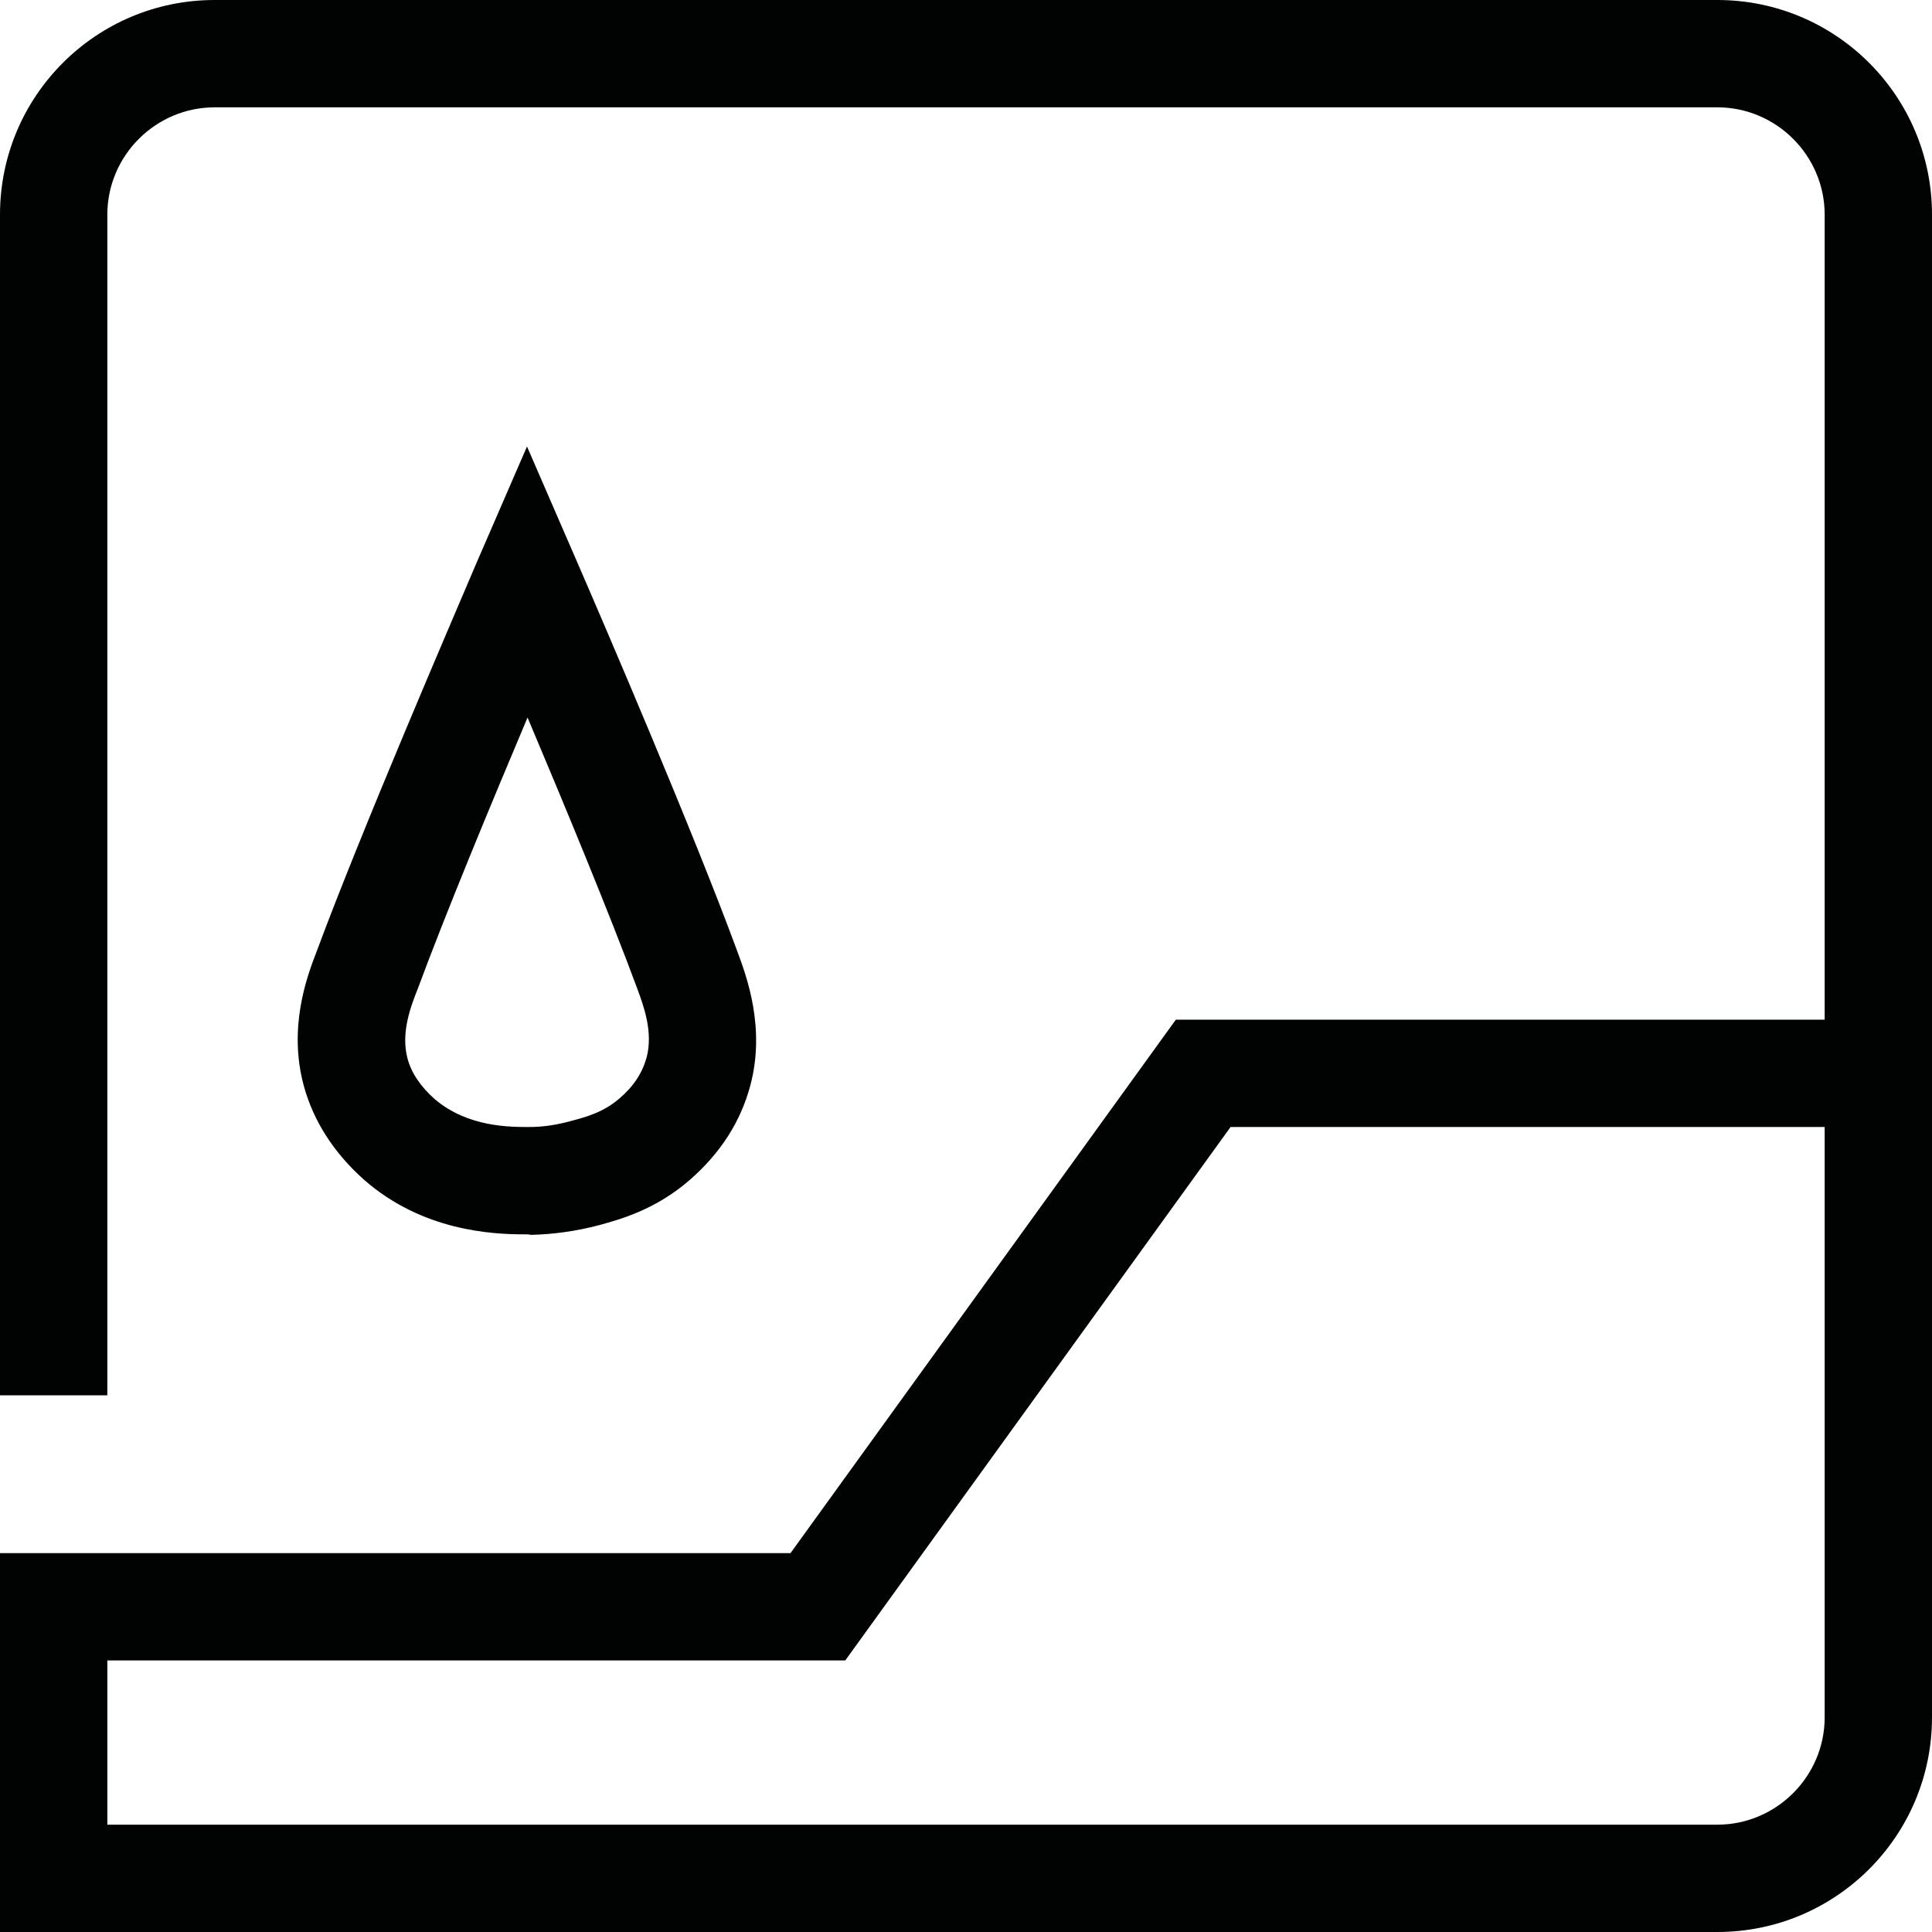
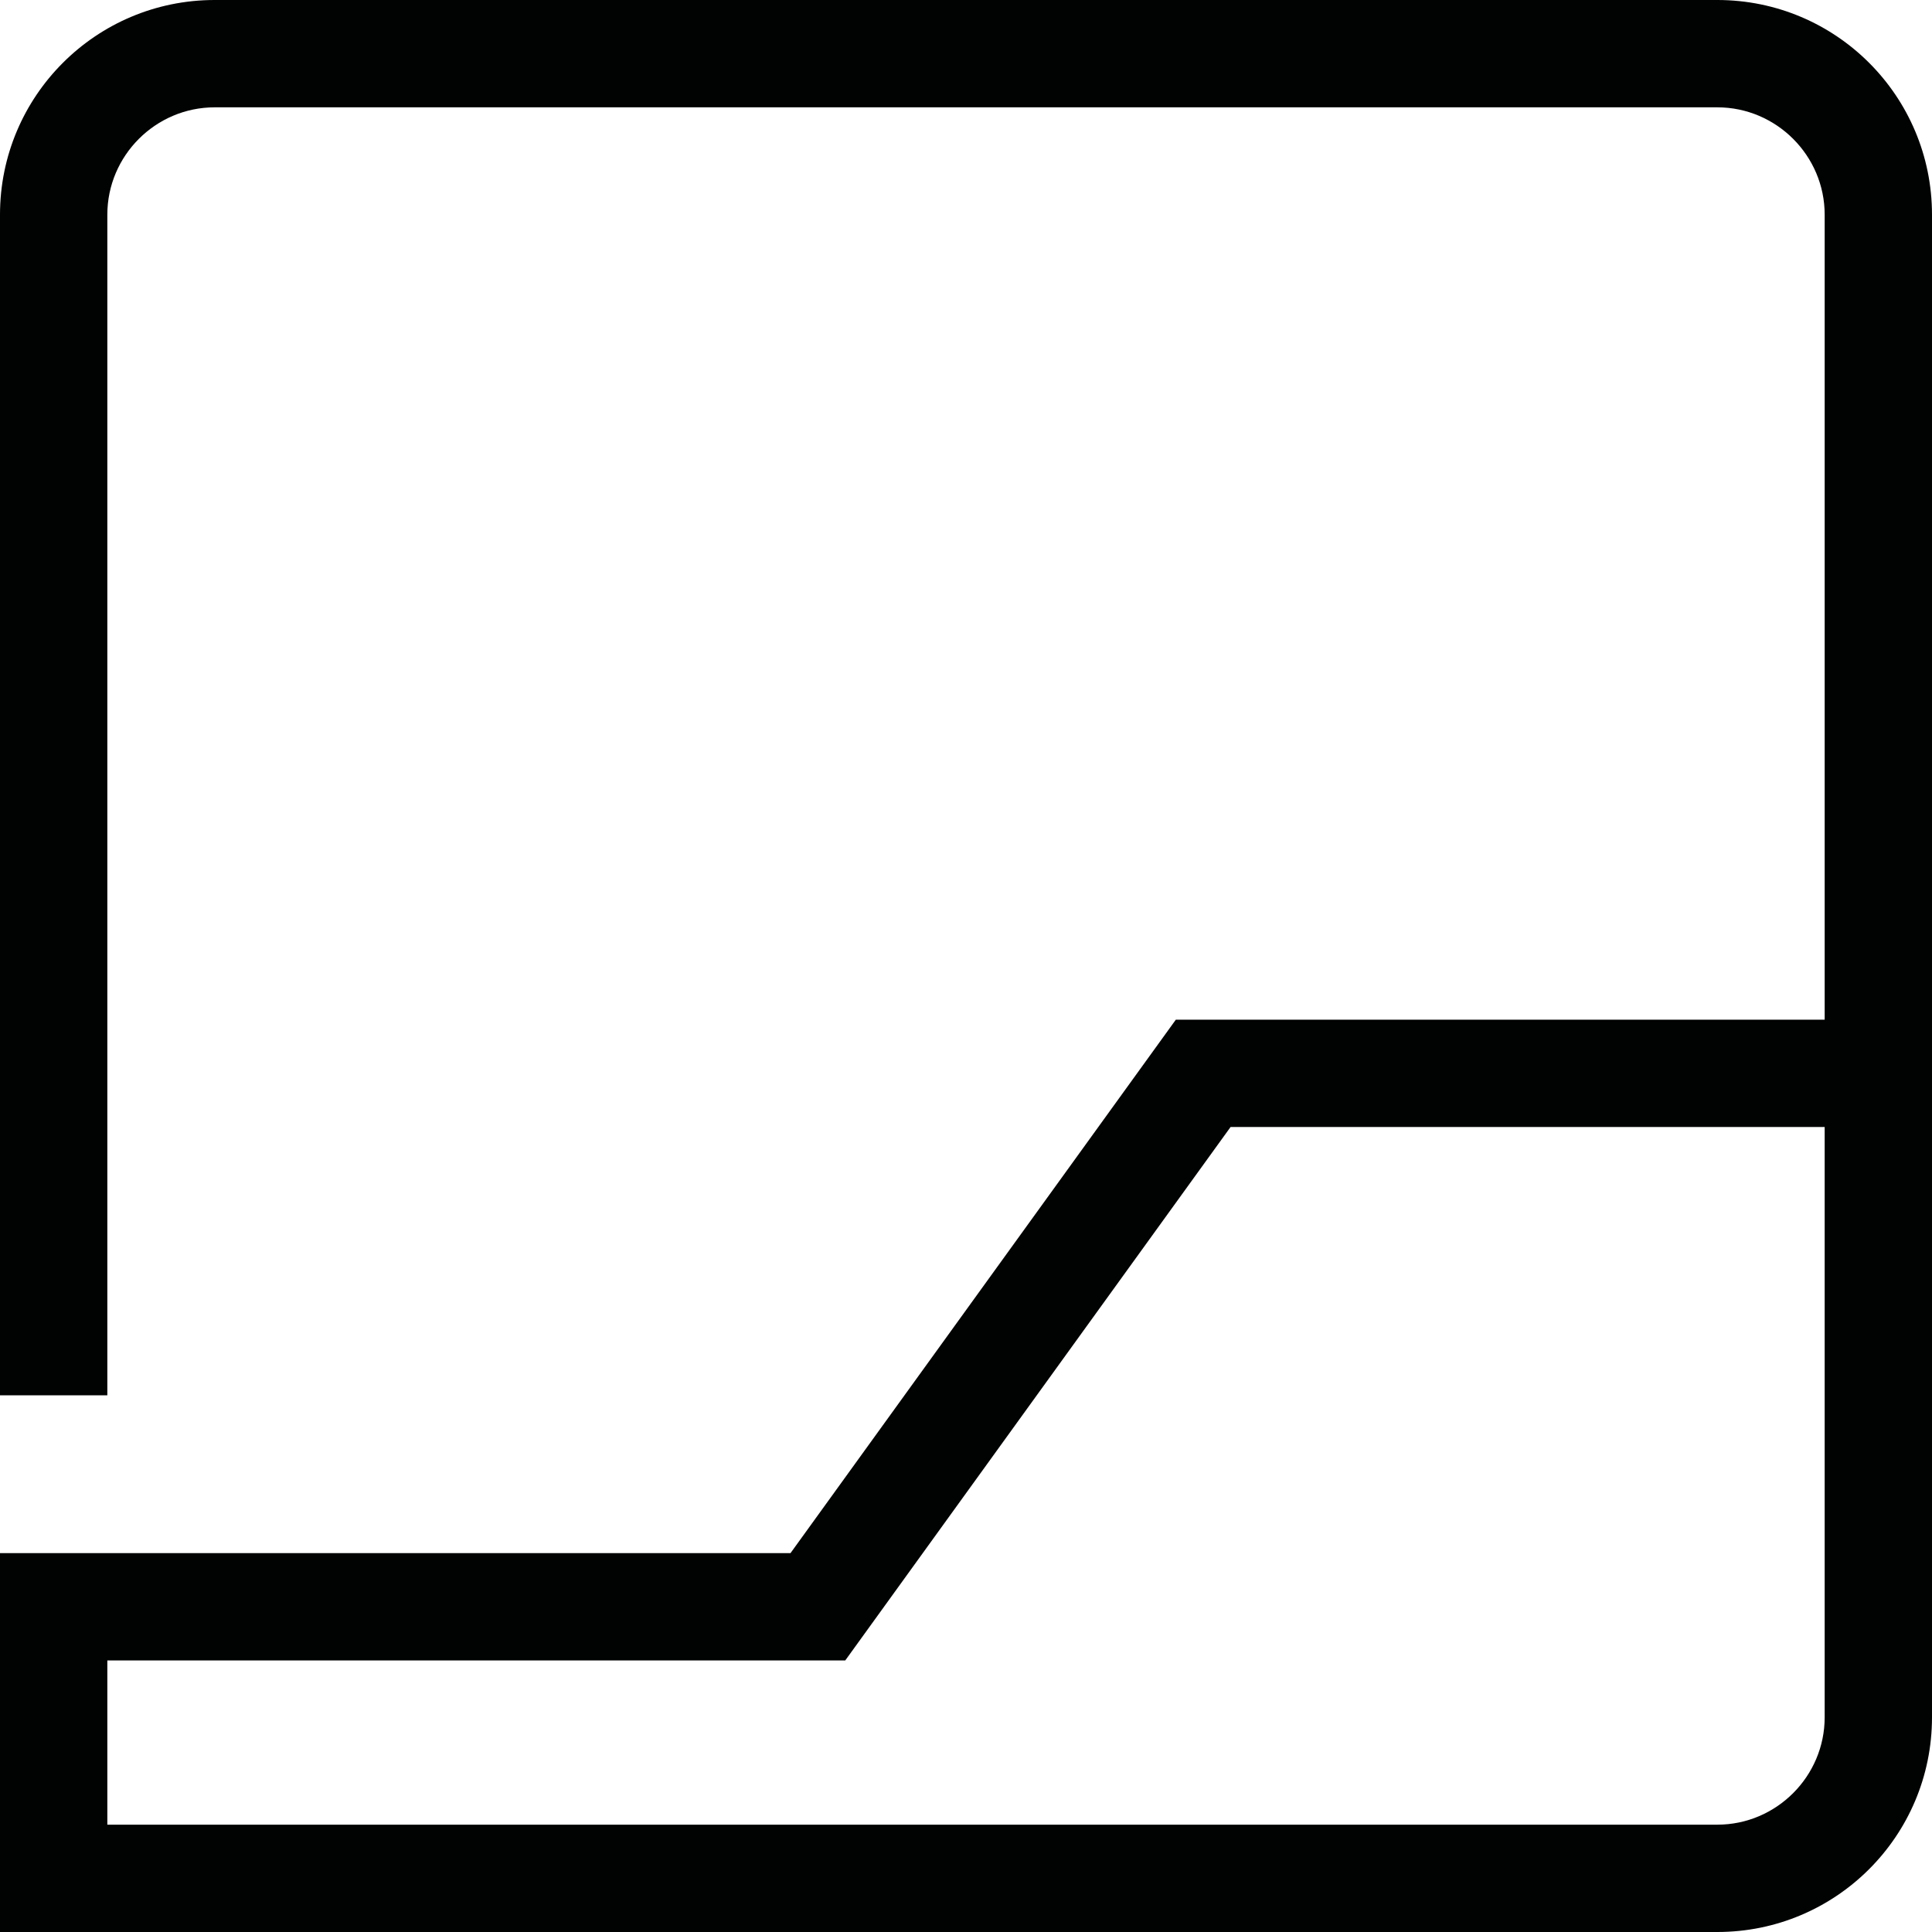
<svg xmlns="http://www.w3.org/2000/svg" version="1.1" id="Capa_1" x="0px" y="0px" viewBox="0 0 36 36" style="enable-background:new 0 0 36 36;" xml:space="preserve">
  <style type="text/css">
	.st0{fill:#020203;}
	.st1{fill:none;}
	.st2{fill:#010202;}
	.st3{fill:none;stroke:#010202;stroke-width:2;stroke-miterlimit:10;}
	.st4{fill:none;stroke:#020203;stroke-width:2;stroke-miterlimit:10;}
	.st5{fill:#020303;}
	.st6{fill:none;stroke:#000000;stroke-width:2;stroke-miterlimit:10;}
	.st7{fill:#9D9D9C;}
	.st8{fill:none;stroke:#9D9D9C;stroke-width:0.7;stroke-linecap:round;stroke-linejoin:round;stroke-miterlimit:10;}
	.st9{fill:none;stroke:#9B9A9A;stroke-width:0.7;stroke-linecap:round;stroke-linejoin:round;stroke-miterlimit:10;}
	.st10{fill:none;stroke:#9D9D9C;stroke-width:0.75;stroke-miterlimit:10;}
	.st11{fill:none;stroke:#9D9D9C;stroke-width:0.75;stroke-linecap:round;stroke-linejoin:round;stroke-miterlimit:10;}
	.st12{fill:none;stroke:#9D9D9C;stroke-width:0.7;stroke-miterlimit:10;}
	.st13{fill:none;stroke:#9D9D9C;stroke-width:0.7;stroke-linecap:round;stroke-miterlimit:10;}
	.st14{fill:#9B9A9A;}
	.st15{fill:#878787;}
	.st16{fill:#9C9B9B;}
	.st17{fill-rule:evenodd;clip-rule:evenodd;fill:#9D9D9C;}
	.st18{fill:none;stroke:#9D9D9C;stroke-width:0.567;stroke-miterlimit:10;}
	.st19{fill:none;stroke:#9D9D9C;stroke-width:0.425;stroke-miterlimit:10;}
	.st20{fill:#8C4393;}
</style>
  <g>
    <path class="st2" d="M32,0H4C1.79,0,0,1.79,0,4v22h2V4c0-1.1,0.9-2,2-2h28c1.1,0,2,0.9,2,2v15H21.91l-7.18,9.94H0V36h32   c2.21,0,4-1.79,4-4V4C36,1.79,34.21,0,32,0z M34,32c0,1.1-0.9,2-2,2H2v-3.06h13.75L22.93,21H34V32z" />
-     <path class="st2" d="M9.76,23c-0.58,0-1.89-0.06-2.98-1.02c-0.56-0.5-0.94-1.09-1.12-1.75v0c-0.29-1.08,0.05-2.01,0.24-2.5   c0.83-2.24,2.51-6.14,3-7.29l0.92-2.12l0.92,2.12c0.5,1.15,2.18,5.06,3,7.29c0.17,0.46,0.53,1.42,0.24,2.5   c-0.18,0.67-0.55,1.25-1.12,1.75c-0.64,0.56-1.3,0.74-1.7,0.85c-0.42,0.11-0.84,0.17-1.27,0.18C9.86,23,9.81,23,9.76,23z    M7.59,19.71c0.07,0.28,0.25,0.54,0.51,0.77C8.72,21.01,9.52,21,9.87,21c0.25,0,0.51-0.04,0.76-0.11c0.31-0.08,0.62-0.17,0.91-0.42   c0.27-0.23,0.43-0.48,0.51-0.77c0.12-0.47-0.05-0.94-0.18-1.29c-0.51-1.38-1.36-3.43-2.04-5.04c-0.68,1.61-1.53,3.66-2.04,5.04   C7.65,18.76,7.47,19.24,7.59,19.71L7.59,19.71z" />
  </g>
</svg>